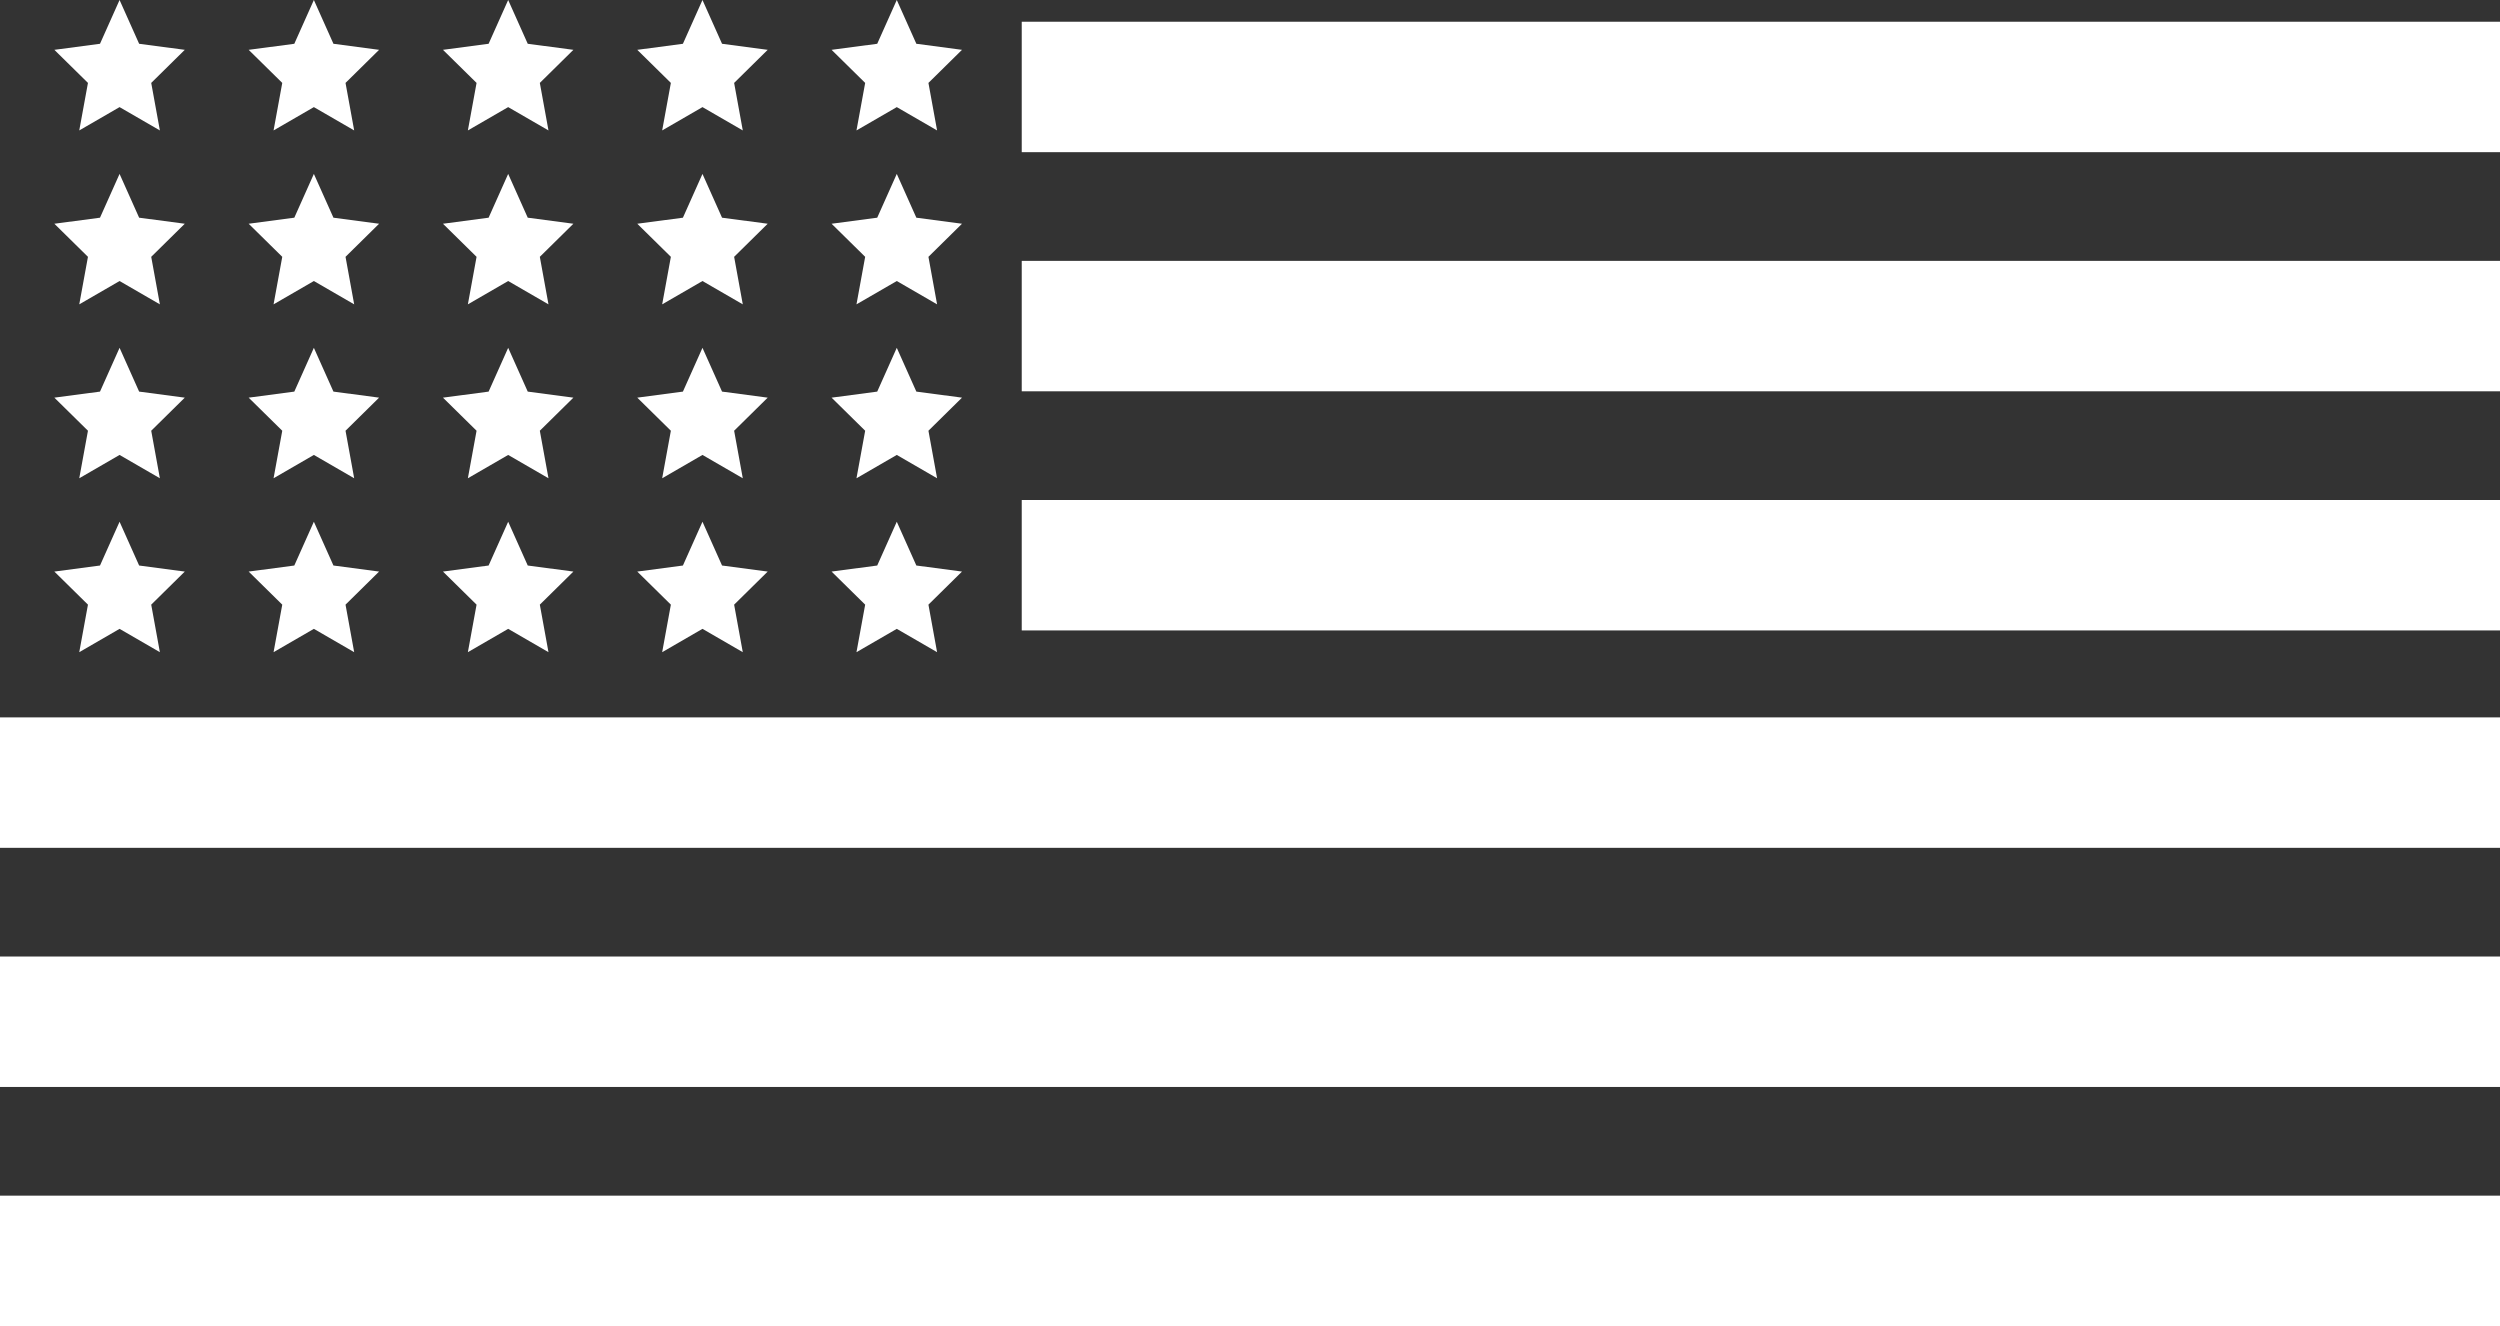
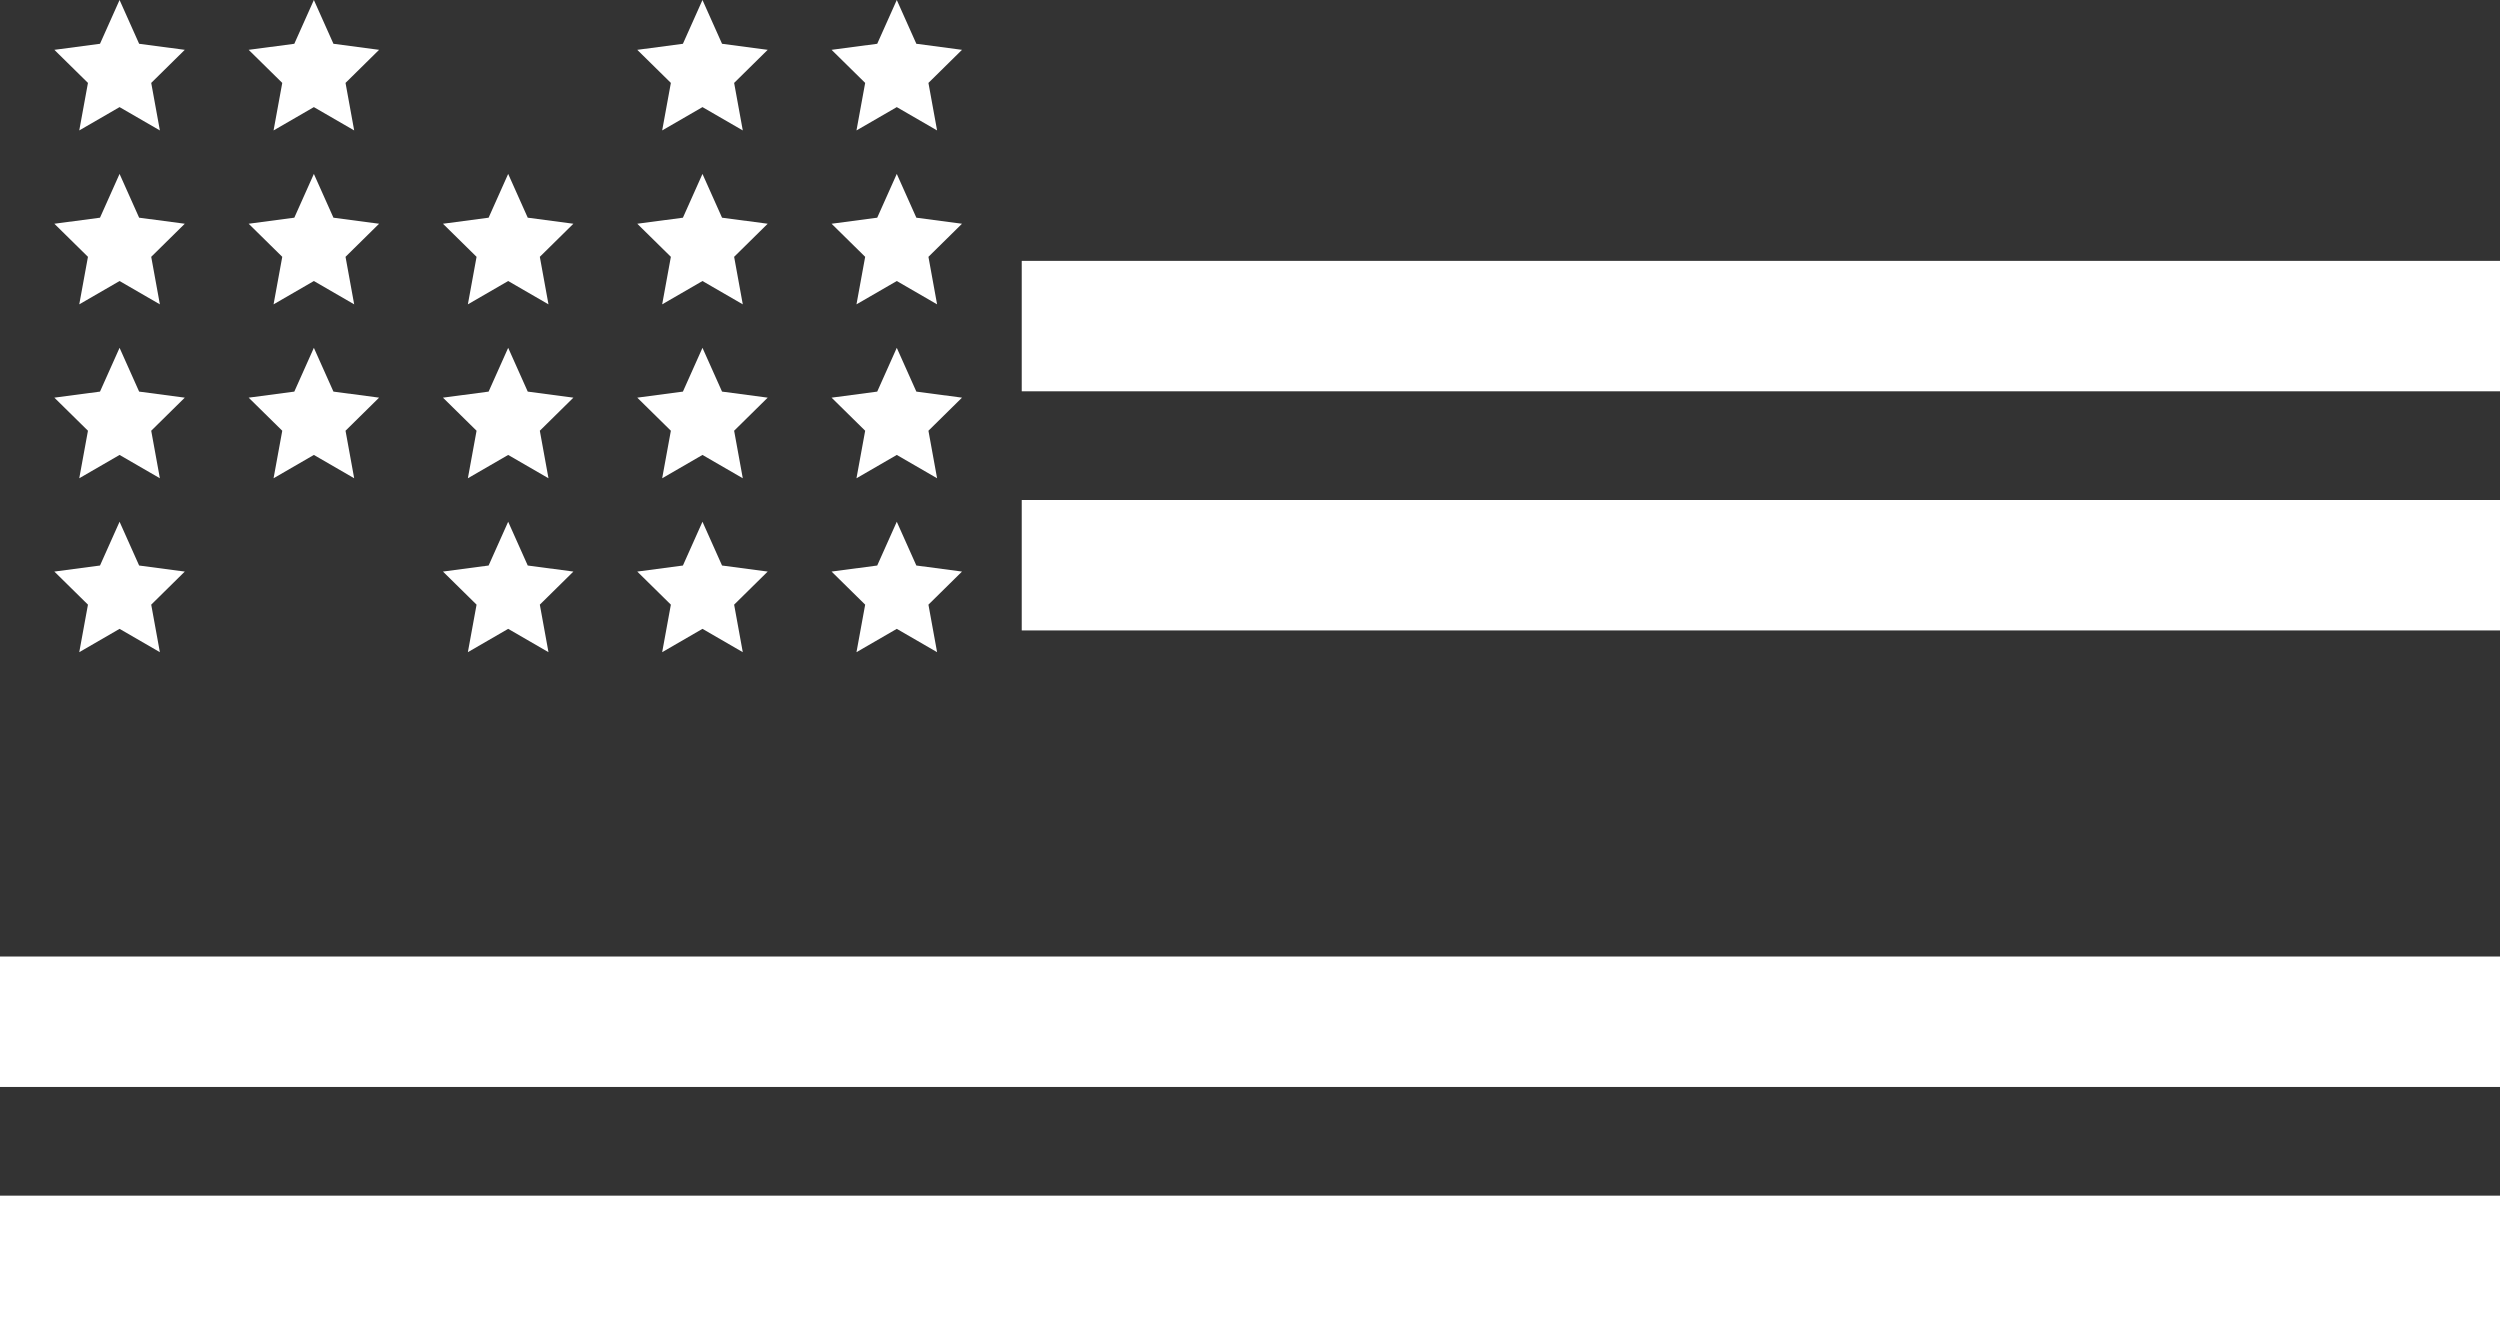
<svg xmlns="http://www.w3.org/2000/svg" width="115" height="61" viewBox="0 0 115 61">
  <rect x="0" y="0" width="115" height="61" fill="#333333" stroke="none" />
  <g id="USA" transform="translate(-971 -2845)">
    <path id="多角形_3" data-name="多角形 3" d="M3,0l.9,2.014L6,2.292,4.456,3.814,4.854,6,3,4.927,1.146,6l.4-2.186L0,2.292l2.1-.278Z" transform="translate(973.5 2845)" fill="#fff" />
    <path id="多角形_8" data-name="多角形 8" d="M3,0l.9,2.014L6,2.292,4.456,3.814,4.854,6,3,4.927,1.146,6l.4-2.186L0,2.292l2.1-.278Z" transform="translate(973.5 2853)" fill="#fff" />
    <path id="多角形_13" data-name="多角形 13" d="M3,0l.9,2.014L6,2.292,4.456,3.814,4.854,6,3,4.927,1.146,6l.4-2.186L0,2.292l2.1-.278Z" transform="translate(973.5 2861)" fill="#fff" />
    <path id="多角形_18" data-name="多角形 18" d="M3,0l.9,2.014L6,2.292,4.456,3.814,4.854,6,3,4.927,1.146,6l.4-2.186L0,2.292l2.1-.278Z" transform="translate(973.5 2869)" fill="#fff" />
    <path id="多角形_4" data-name="多角形 4" d="M3,0l.9,2.014L6,2.292,4.456,3.814,4.854,6,3,4.927,1.146,6l.4-2.186L0,2.292l2.1-.278Z" transform="translate(982.438 2845)" fill="#fff" />
    <path id="多角形_9" data-name="多角形 9" d="M3,0l.9,2.014L6,2.292,4.456,3.814,4.854,6,3,4.927,1.146,6l.4-2.186L0,2.292l2.1-.278Z" transform="translate(982.438 2853)" fill="#fff" />
    <path id="多角形_14" data-name="多角形 14" d="M3,0l.9,2.014L6,2.292,4.456,3.814,4.854,6,3,4.927,1.146,6l.4-2.186L0,2.292l2.1-.278Z" transform="translate(982.438 2861)" fill="#fff" />
-     <path id="多角形_19" data-name="多角形 19" d="M3,0l.9,2.014L6,2.292,4.456,3.814,4.854,6,3,4.927,1.146,6l.4-2.186L0,2.292l2.1-.278Z" transform="translate(982.438 2869)" fill="#fff" />
-     <path id="多角形_5" data-name="多角形 5" d="M3,0l.9,2.014L6,2.292,4.456,3.814,4.854,6,3,4.927,1.146,6l.4-2.186L0,2.292l2.1-.278Z" transform="translate(991.376 2845)" fill="#fff" />
    <path id="多角形_10" data-name="多角形 10" d="M3,0l.9,2.014L6,2.292,4.456,3.814,4.854,6,3,4.927,1.146,6l.4-2.186L0,2.292l2.1-.278Z" transform="translate(991.376 2853)" fill="#fff" />
    <path id="多角形_15" data-name="多角形 15" d="M3,0l.9,2.014L6,2.292,4.456,3.814,4.854,6,3,4.927,1.146,6l.4-2.186L0,2.292l2.1-.278Z" transform="translate(991.376 2861)" fill="#fff" />
    <path id="多角形_20" data-name="多角形 20" d="M3,0l.9,2.014L6,2.292,4.456,3.814,4.854,6,3,4.927,1.146,6l.4-2.186L0,2.292l2.1-.278Z" transform="translate(991.376 2869)" fill="#fff" />
    <path id="多角形_6" data-name="多角形 6" d="M3,0l.9,2.014L6,2.292,4.456,3.814,4.854,6,3,4.927,1.146,6l.4-2.186L0,2.292l2.1-.278Z" transform="translate(1000.314 2845)" fill="#fff" />
    <path id="多角形_11" data-name="多角形 11" d="M3,0l.9,2.014L6,2.292,4.456,3.814,4.854,6,3,4.927,1.146,6l.4-2.186L0,2.292l2.1-.278Z" transform="translate(1000.314 2853)" fill="#fff" />
    <path id="多角形_16" data-name="多角形 16" d="M3,0l.9,2.014L6,2.292,4.456,3.814,4.854,6,3,4.927,1.146,6l.4-2.186L0,2.292l2.1-.278Z" transform="translate(1000.314 2861)" fill="#fff" />
    <path id="多角形_21" data-name="多角形 21" d="M3,0l.9,2.014L6,2.292,4.456,3.814,4.854,6,3,4.927,1.146,6l.4-2.186L0,2.292l2.1-.278Z" transform="translate(1000.314 2869)" fill="#fff" />
    <path id="多角形_7" data-name="多角形 7" d="M3,0l.9,2.014L6,2.292,4.456,3.814,4.854,6,3,4.927,1.146,6l.4-2.186L0,2.292l2.1-.278Z" transform="translate(1009.252 2845)" fill="#fff" />
    <path id="多角形_12" data-name="多角形 12" d="M3,0l.9,2.014L6,2.292,4.456,3.814,4.854,6,3,4.927,1.146,6l.4-2.186L0,2.292l2.1-.278Z" transform="translate(1009.252 2853)" fill="#fff" />
    <path id="多角形_17" data-name="多角形 17" d="M3,0l.9,2.014L6,2.292,4.456,3.814,4.854,6,3,4.927,1.146,6l.4-2.186L0,2.292l2.1-.278Z" transform="translate(1009.252 2861)" fill="#fff" />
    <path id="多角形_22" data-name="多角形 22" d="M3,0l.9,2.014L6,2.292,4.456,3.814,4.854,6,3,4.927,1.146,6l.4-2.186L0,2.292l2.1-.278Z" transform="translate(1009.252 2869)" fill="#fff" />
-     <rect id="長方形_240" data-name="長方形 240" width="68" height="6" transform="translate(1018 2846)" fill="#fff" />
    <rect id="長方形_241" data-name="長方形 241" width="68" height="6" transform="translate(1018 2857)" fill="#fff" />
    <rect id="長方形_242" data-name="長方形 242" width="68" height="6" transform="translate(1018 2868)" fill="#fff" />
-     <rect id="長方形_243" data-name="長方形 243" width="115" height="6" transform="translate(971 2878)" fill="#fff" />
    <rect id="長方形_244" data-name="長方形 244" width="115" height="6" transform="translate(971 2889)" fill="#fff" />
    <rect id="長方形_245" data-name="長方形 245" width="115" height="6" transform="translate(971 2900)" fill="#fff" />
  </g>
</svg>